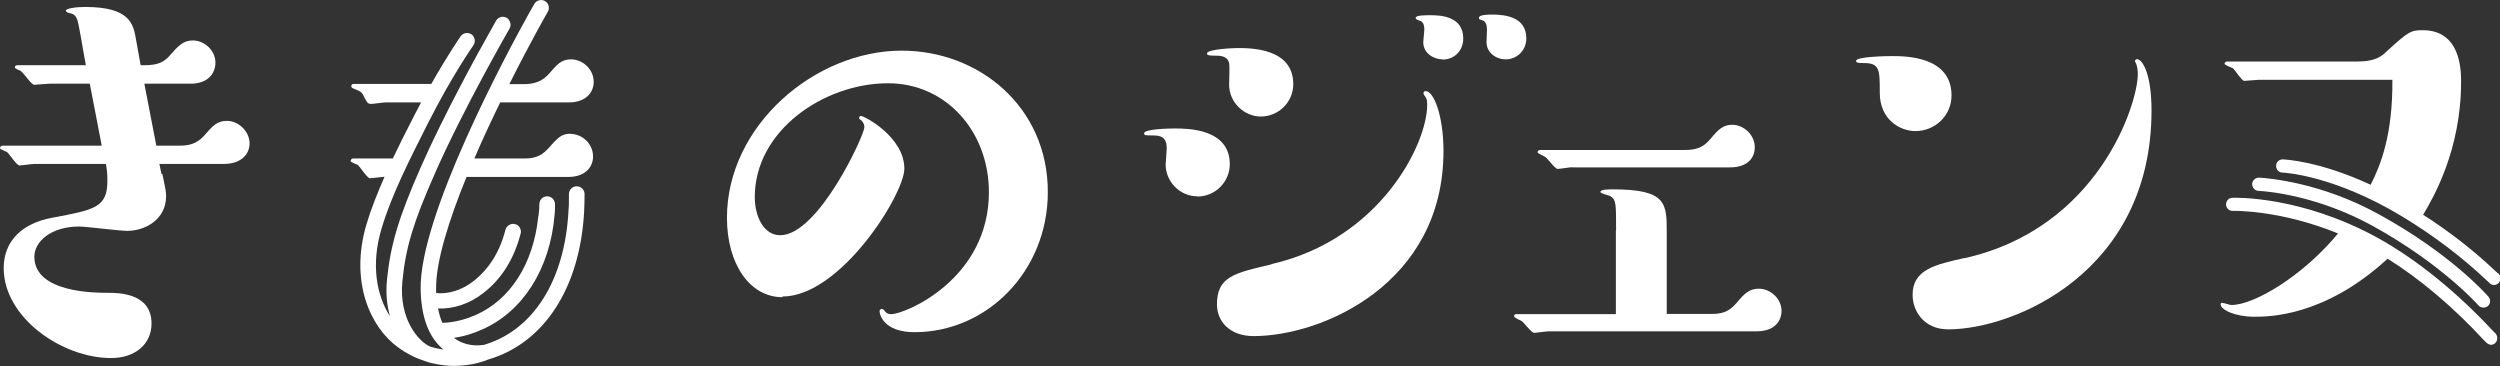
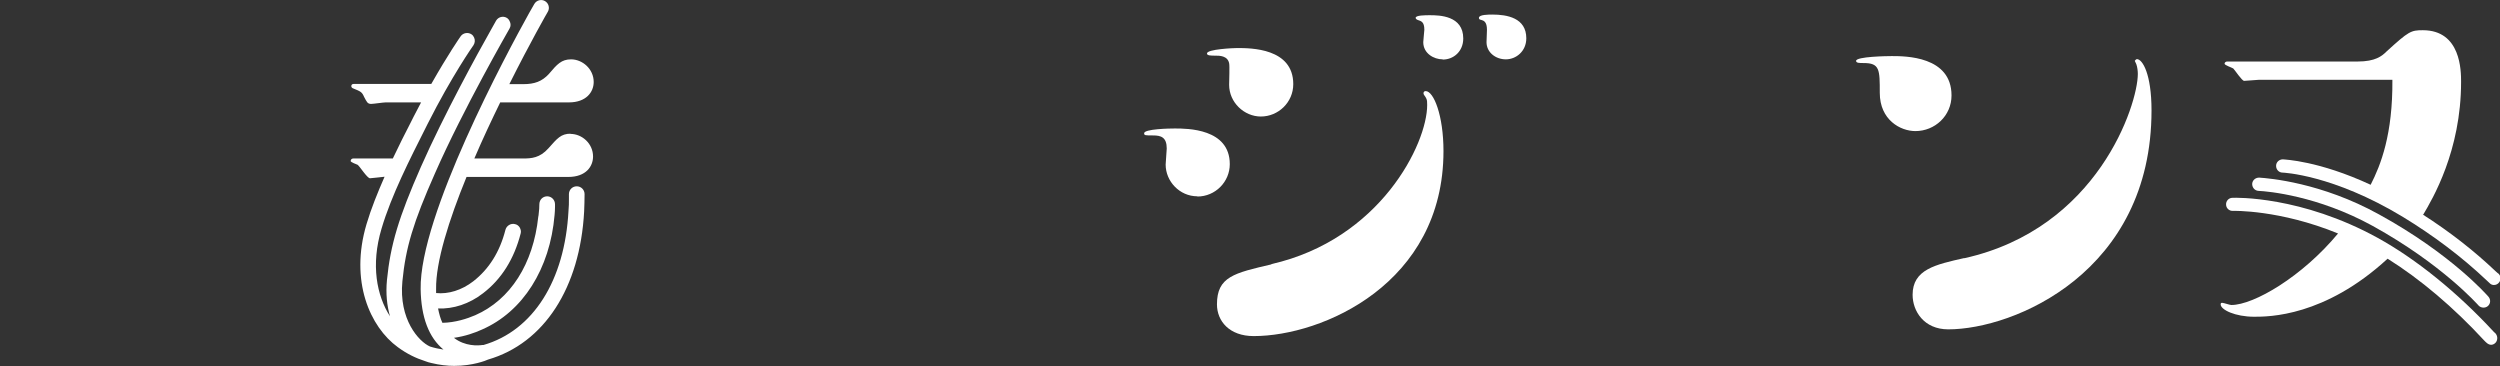
<svg xmlns="http://www.w3.org/2000/svg" id="uuid-35f04657-57c5-4d78-912d-3889e462ab42" width="115" height="16.84" viewBox="0 0 115 16.84">
  <rect x="0" y="0" width="115" height="16.84" fill="#333333" stroke="none" />
  <defs>
    <style>.uuid-20fb11cf-48b7-4227-a291-18d197871c59{fill:#fff;stroke-width:0px;}</style>
  </defs>
-   <path class="uuid-20fb11cf-48b7-4227-a291-18d197871c59" d="M7.47,8.01c.17.79.17.87.17,1.02,0,1.07-.97,1.59-1.79,1.59-.35,0-1.89-.2-2.21-.2-1.29,0-2.06.69-2.06,1.39,0,1.66,2.8,1.66,3.4,1.66.5,0,1.99.02,1.99,1.41,0,.94-.74,1.59-1.86,1.59C2.85,16.47.17,14.61.17,12.33c0-1.26.87-2.06,2.21-2.31,1.98-.37,2.56-.47,2.56-1.71,0-.32-.02-.52-.07-.77H1.59c-.1,0-.6.07-.7.07-.12,0-.47-.54-.57-.62-.05-.03-.32-.12-.32-.17,0-.07.05-.12.12-.12h4.56l-.55-2.85h-1.86c-.12,0-.6.05-.69.05-.15,0-.52-.6-.65-.65-.07-.03-.25-.1-.25-.15,0-.07.07-.1.12-.1h3.15l-.1-.55c-.05-.25-.22-1.34-.3-1.56-.1-.22-.17-.25-.4-.3-.05,0-.12-.07-.12-.1,0-.1.45-.17.89-.17,2.06,0,2.21.79,2.33,1.46l.22,1.22c.55,0,.97,0,1.36-.47.37-.42.6-.67,1.04-.67.52,0,1.04.45,1.04,1.02,0,.52-.37.97-1.14.97h-2.13l.55,2.85h1.07c.37,0,.77-.05,1.14-.47.37-.42.57-.67,1.04-.67.52,0,1.04.47,1.04,1.04,0,.52-.42.94-1.17.94h-2.98l.1.47Z" />
-   <path class="uuid-20fb11cf-48b7-4227-a291-18d197871c59" d="M35.99,13.67c-1.51,0-2.55-1.54-2.55-3.65,0-4.24,4.04-7.69,8.04-7.69,3.55,0,6.72,2.58,6.72,6.5,0,3.65-2.8,6.45-6.13,6.45-1.41,0-1.61-.8-1.61-.97,0-.07.07-.1.1-.1.05,0,.07.02.12.07.1.15.2.17.32.17.64,0,4.49-1.61,4.49-5.61,0-2.78-1.96-5.01-4.64-5.01-2.95,0-6.13,2.18-6.13,5.23,0,.92.42,1.76,1.17,1.76,1.76,0,3.87-4.61,3.87-4.96,0-.07,0-.2-.17-.35-.07-.03-.07-.05-.07-.08s.03-.1.07-.1c.17,0,2.01.97,2.01,2.43,0,1.17-2.93,5.88-5.61,5.88" />
  <path class="uuid-20fb11cf-48b7-4227-a291-18d197871c59" d="M55.08,9.03c-.82,0-1.46-.69-1.46-1.46,0-.12.05-.62.05-.74,0-.52-.27-.6-.62-.6-.37,0-.42,0-.42-.1,0-.2,1.17-.22,1.41-.22.57,0,2.53,0,2.53,1.64,0,.82-.67,1.49-1.49,1.49M58,5.36c-.77,0-1.46-.65-1.46-1.46,0-.18.03-.87,0-.99-.07-.35-.45-.35-.62-.35-.22,0-.4,0-.4-.1,0-.2,1.24-.25,1.39-.25.62,0,2.58,0,2.58,1.66,0,.84-.69,1.49-1.49,1.49M58.48,12.15c5.01-1.14,7.17-5.53,7.17-7.32,0-.15,0-.22-.05-.32-.05-.1-.12-.15-.12-.22s.05-.1.1-.1c.37,0,.82,1.12.82,2.76,0,6.1-5.58,8.51-8.73,8.51-1.12,0-1.69-.69-1.69-1.46,0-1.27.79-1.44,2.51-1.84M66.36,2.73c-.4,0-.89-.27-.89-.79,0-.1.05-.5.05-.57,0-.37-.15-.4-.3-.45-.05-.02-.1-.05-.1-.1,0-.12.45-.12.65-.12.45,0,1.54.02,1.54,1.07,0,.6-.45.97-.94.97M69.27,2.73c-.47,0-.89-.32-.89-.79,0-.08.02-.5.02-.57,0-.37-.15-.42-.25-.45-.07-.02-.12-.02-.12-.1,0-.15.45-.15.62-.15.67,0,1.56.15,1.56,1.09,0,.6-.47.97-.94.97" />
-   <path class="uuid-20fb11cf-48b7-4227-a291-18d197871c59" d="M74.34,10.59c0-1.24,0-1.39-.25-1.56-.07-.05-.47-.12-.47-.2,0-.12.37-.12.57-.12,2.48,0,2.48.65,2.48,1.98v3.75h2.06c.45,0,.77-.07,1.14-.49.37-.45.6-.67,1.04-.67.52,0,1.04.45,1.04,1.02,0,.45-.3.94-1.14.94h-9.57c-.1,0-.57.07-.67.07-.12,0-.47-.47-.57-.54-.05-.03-.35-.15-.35-.22,0-.1.07-.1.12-.1h4.56v-3.84ZM72.35,7.69c-.12,0-.6.08-.7.08-.12,0-.47-.5-.57-.55-.05-.05-.35-.15-.35-.22s.05-.1.15-.1h6.62c.62,0,.89-.17,1.19-.52.35-.42.57-.64.99-.64.52,0,1.04.45,1.04,1.04,0,.45-.3.92-1.14.92h-7.24Z" />
  <path class="uuid-20fb11cf-48b7-4227-a291-18d197871c59" d="M88.11,6.03c-.7,0-1.64-.52-1.64-1.76,0-1.07,0-1.37-.74-1.37-.2,0-.35,0-.35-.1,0-.2,1.44-.22,1.64-.22.62,0,2.75,0,2.75,1.81,0,.94-.77,1.64-1.66,1.64M90.35,11.88c6.15-1.36,7.99-7.07,7.99-8.48,0-.12-.02-.32-.07-.45l-.07-.15s.05-.08.1-.08c.25,0,.67.67.67,2.36,0,7.44-6.33,10.07-9.35,10.07-1.12,0-1.64-.84-1.64-1.59,0-1.17,1.06-1.39,2.38-1.69" />
  <path class="uuid-20fb11cf-48b7-4227-a291-18d197871c59" d="M26.25,6.15c-.45,0-.62.22-1.02.67-.4.45-.79.47-1.17.47h-2.24c.38-.89.79-1.76,1.19-2.58h3.16c.79,0,1.14-.47,1.14-.94,0-.6-.52-1.04-1.04-1.04-.44,0-.64.22-1.02.67-.32.35-.67.47-1.17.47h-.65c.95-1.9,1.75-3.3,1.77-3.33.1-.17.04-.39-.13-.49-.17-.1-.39-.04-.49.13-.02.04-.11.19-.24.42-1.04,1.87-5.05,9.33-4.99,12.7.02,1.3.38,2.23,1.05,2.78-.2-.03-.4-.07-.62-.14-.52-.23-1.44-1.25-1.27-3,.15-1.55.5-2.71,1.5-4.97,1.3-2.96,3.41-6.62,3.43-6.66.06-.1.06-.22.01-.32-.03-.07-.07-.13-.14-.17-.17-.1-.39-.04-.49.13,0,0-.09.16-.24.43-.6,1.06-2.16,3.9-3.22,6.3-1.02,2.32-1.4,3.58-1.56,5.2-.06.63,0,1.18.14,1.67-.61-.95-.89-2.36-.39-4.03.45-1.53,1.32-3.23,2.01-4.6l.11-.22c1.11-2.2,2.1-3.61,2.11-3.62.07-.11.08-.24.03-.35-.03-.06-.06-.11-.12-.15-.16-.11-.39-.07-.5.09-.03.04-.59.85-1.35,2.19h-3.56c-.07,0-.12.03-.12.1,0,.05.03.08.07.1.37.15.42.17.52.4.12.22.15.32.32.32.1,0,.57-.07.67-.07h1.63c-.11.21-.23.44-.35.67l-.11.22c-.27.52-.56,1.1-.84,1.69h-1.82c-.07,0-.12.05-.12.12,0,.05.27.15.32.17.1.07.44.62.57.62.09,0,.53-.06.67-.07-.32.73-.62,1.47-.83,2.18-.78,2.62.16,4.73,1.44,5.66.42.31.84.51,1.25.64.1.04.2.07.3.09,0,0,0,0,0,0,.37.09.72.13,1.04.13.86,0,1.48-.25,1.56-.29,2.58-.75,4.23-3.3,4.42-6.81.01-.27.02-.53.02-.8,0-.2-.16-.36-.36-.36h0c-.2,0-.36.16-.36.36,0,.07,0,.15,0,.22,0,.18,0,.36-.02.55-.17,3.21-1.63,5.51-3.91,6.17-.02,0-.03,0-.05,0-.19.03-.8.07-1.31-.33,0,0,0,0,0,0,.51-.07.96-.23,1.29-.38,1.88-.82,3.13-2.79,3.34-5.27.01-.12.02-.24.02-.37,0-.04,0-.08,0-.12,0-.2-.15-.36-.35-.37-.21,0-.36.15-.37.35,0,.15-.01.3-.03.45,0,.05-.01.09-.02.14-.23,2.17-1.28,3.82-2.9,4.53-.37.16-.92.34-1.51.35-.09-.19-.15-.41-.2-.66.7.03,1.44-.21,2.07-.7.85-.65,1.43-1.58,1.73-2.75.03-.1,0-.19-.04-.27-.05-.08-.12-.14-.22-.16-.19-.05-.39.07-.44.26-.26,1.02-.76,1.81-1.48,2.37-.53.41-1.15.6-1.71.54,0-.06,0-.12,0-.18-.02-1.25.59-3.18,1.4-5.16h4.68c.82,0,1.14-.49,1.14-.94,0-.59-.5-1.04-1.04-1.04Z" />
  <path class="uuid-20fb11cf-48b7-4227-a291-18d197871c59" d="M114.75,15.3s-.02-.03-.04-.04c-1.68-1.82-3.58-3.35-5.34-4.32-3.51-1.93-6.55-1.85-6.68-1.84-.17,0-.3.15-.29.31,0,.17.15.3.31.29.02,0,2.15-.06,4.84,1.04-1.64,1.98-3.87,3.29-4.91,3.29-.07,0-.35-.1-.42-.1-.03,0-.07,0-.07.07,0,.25.67.57,1.54.57.67,0,3.24,0,6.14-2.67,1.49.93,3.04,2.24,4.44,3.76.07.07.18.2.32.2.06,0,.12-.02.18-.07.12-.1.14-.3.04-.43-.02-.03-.04-.05-.06-.06Z" />
  <path class="uuid-20fb11cf-48b7-4227-a291-18d197871c59" d="M114.89,12.56s-.05-.05-.1-.09c-1-.95-2.12-1.82-3.34-2.6h.02c.42-.71,1.74-2.92,1.74-6.1,0-.5,0-2.38-1.76-2.38-.55,0-.65.05-1.66.97-.22.22-.52.47-1.34.47h-6c-.07,0-.12.05-.12.1,0,.07.32.17.4.22.08.08.4.57.5.57s.6-.05.69-.05h6.13c.02,2.51-.53,3.91-1,4.83-2.39-1.11-3.96-1.16-4.04-1.17-.17,0-.31.13-.31.3,0,.17.13.31.3.31.02,0,2.31.09,5.52,2.03,1.43.87,2.73,1.85,3.88,2.94.08.08.14.13.15.14.05.04.11.06.17.06.09,0,.18-.04.24-.12.1-.13.08-.32-.05-.42Z" />
  <path class="uuid-20fb11cf-48b7-4227-a291-18d197871c59" d="M109.14,10.39c3.21,1.77,4.85,3.64,4.87,3.66.06.07.15.1.23.1.07,0,.14-.02.2-.07.13-.11.14-.3.03-.43-.07-.08-1.72-1.97-5.04-3.79-2.64-1.46-5.05-1.66-5.51-1.69-.17,0-.31.12-.32.29,0,.17.12.31.29.32.43.02,2.72.22,5.25,1.61Z" />
</svg>